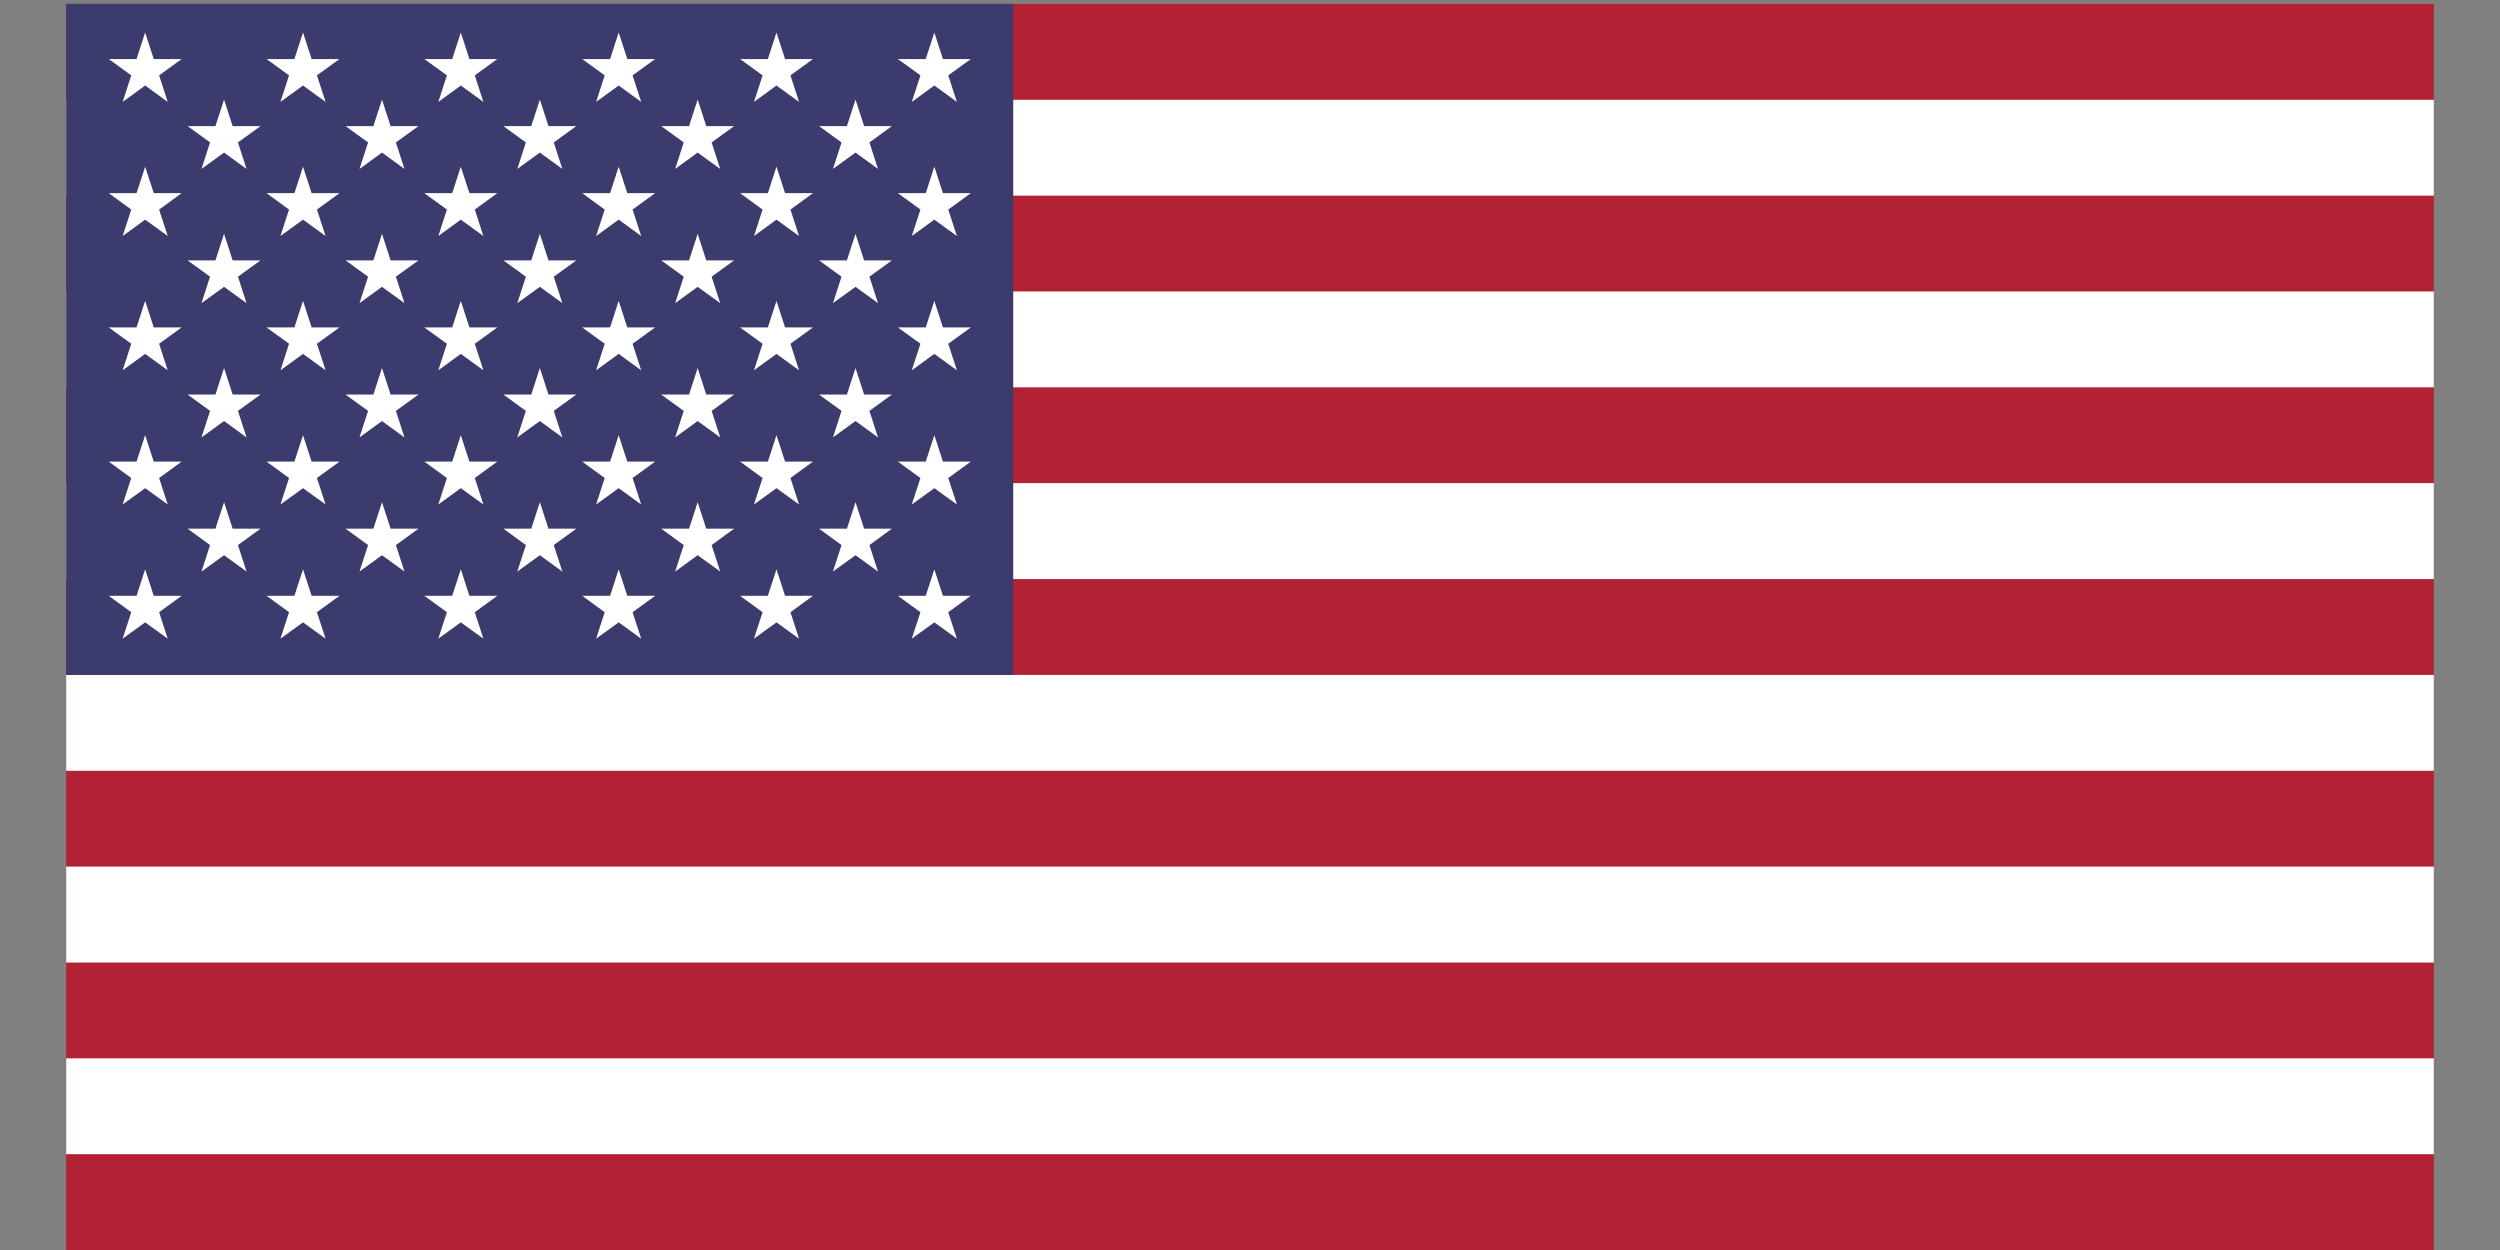
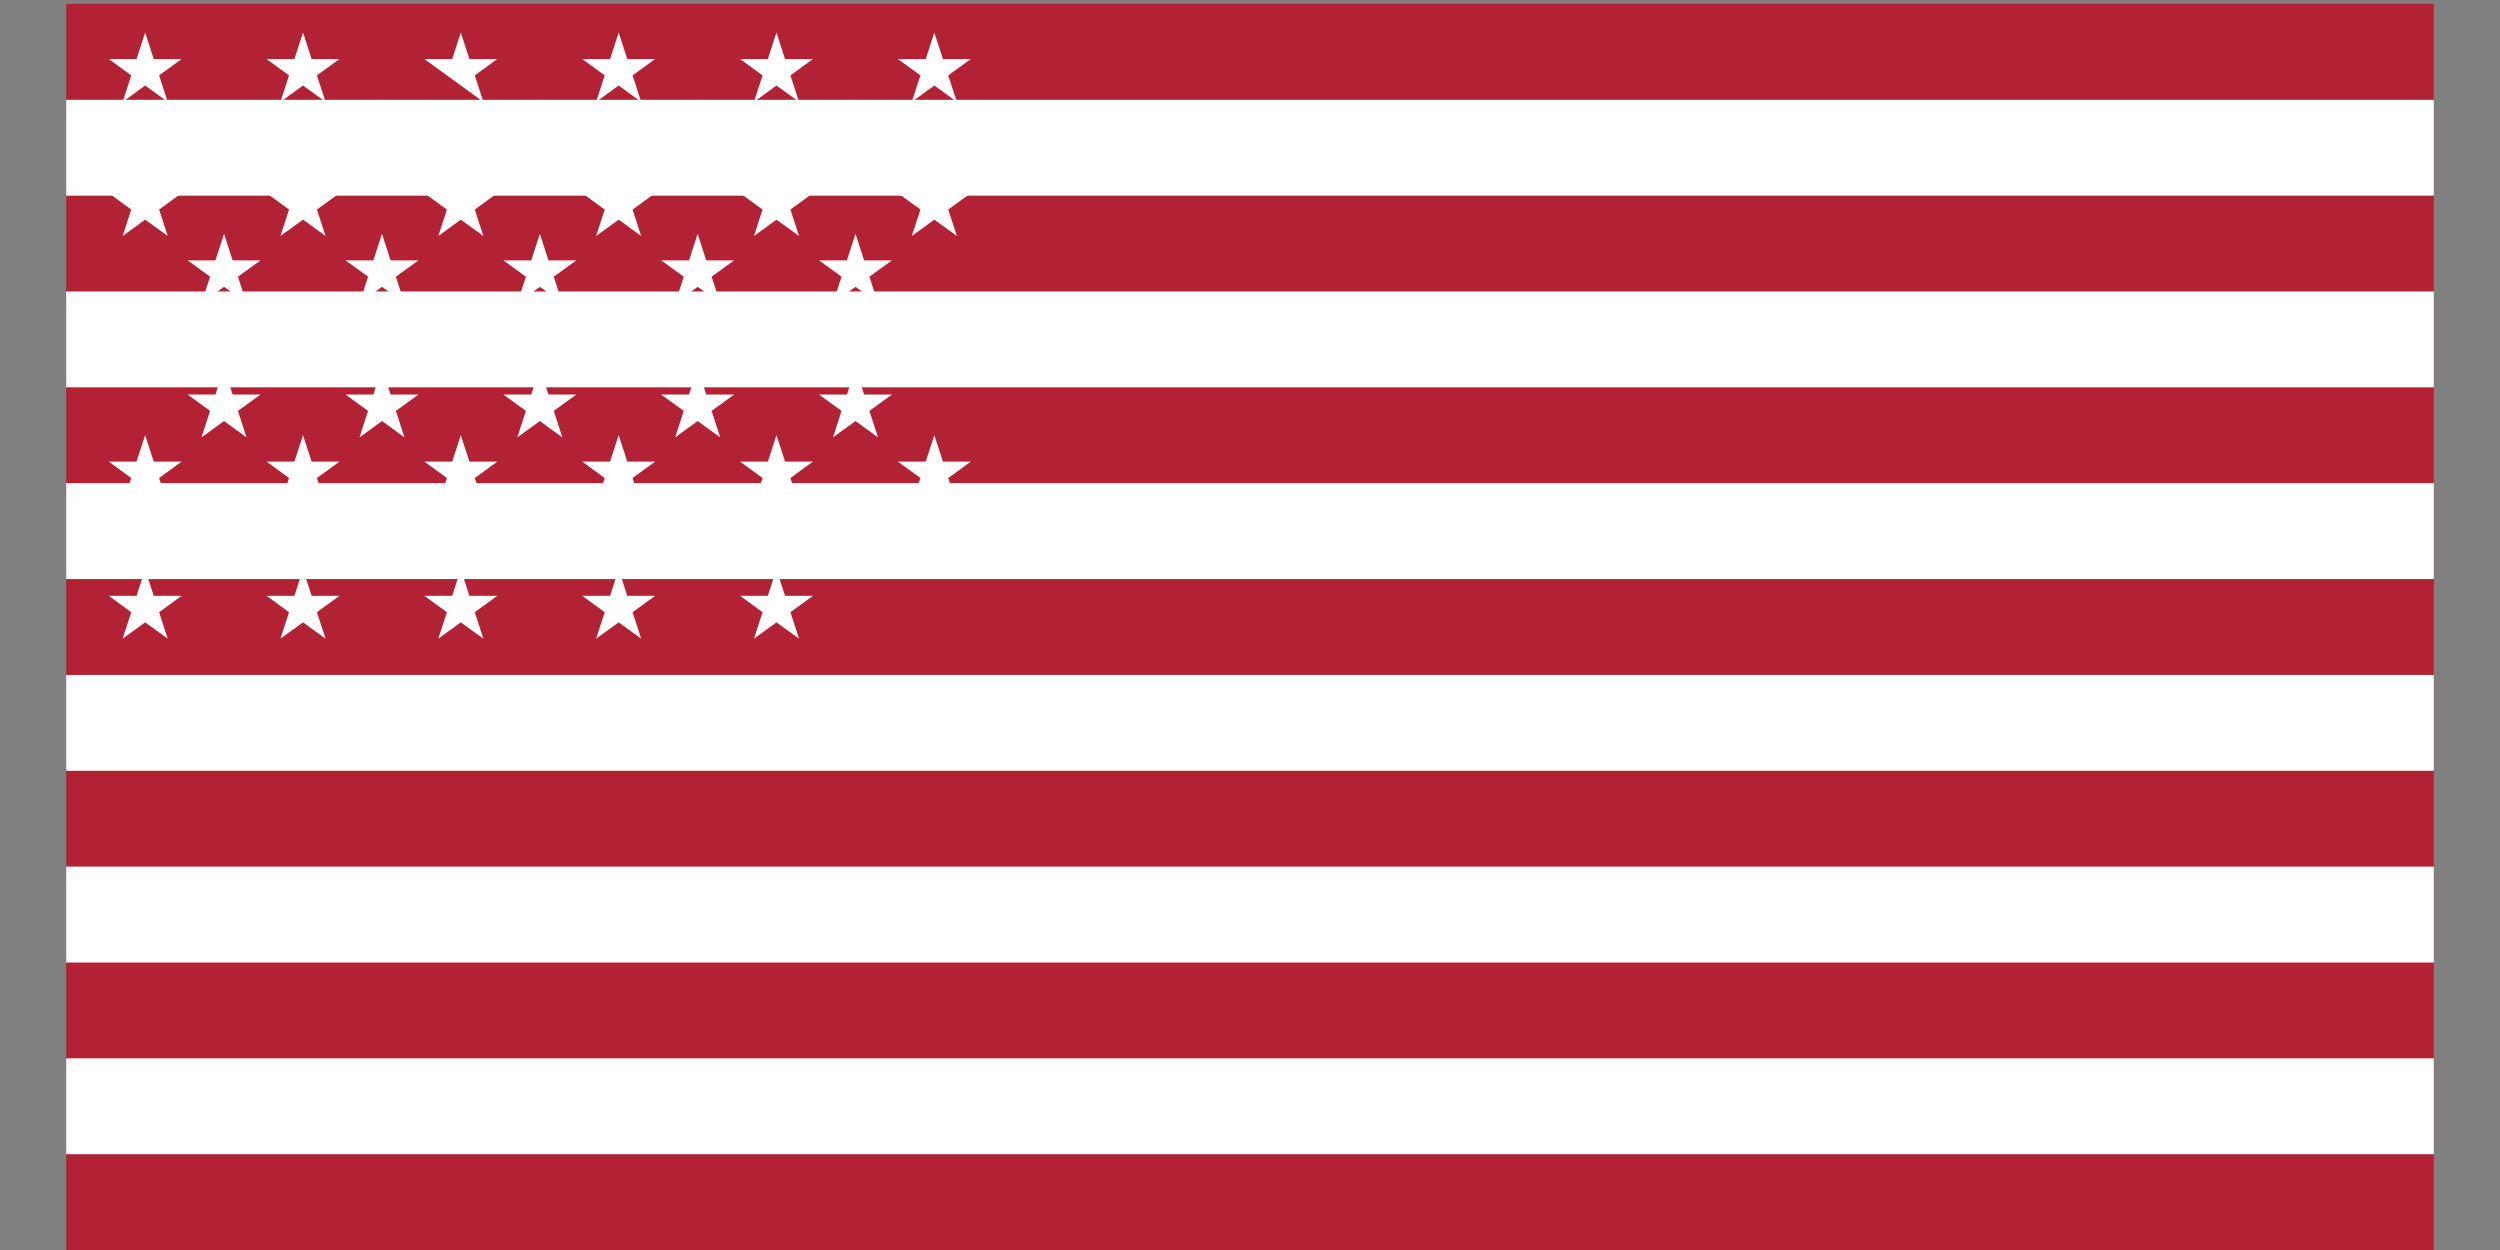
<svg xmlns="http://www.w3.org/2000/svg" width="34" height="17" viewBox="0 0 34 17" fill="none">
  <rect x="0" y="0" width="34" height="17" fill="#808080" stroke="none" />
  <g clip-path="url(#clip0_5502_16429)">
    <path d="M33.1 0.053H0.9V17H33.1V0.053Z" fill="#B22234" />
    <path d="M0.9 2.009H33.1H0.9ZM33.1 4.616H0.9H33.1ZM0.9 7.223H33.1H0.9ZM33.1 9.831H0.9H33.1ZM0.9 12.438H33.1H0.9ZM33.1 15.045H0.9H33.1Z" fill="black" />
    <path d="M33.1 15.045H0.9M0.9 2.009H33.1H0.9ZM33.1 4.616H0.9H33.1ZM0.9 7.223H33.1H0.9ZM33.1 9.831H0.9H33.1ZM0.9 12.438H33.1H0.9Z" stroke="white" stroke-width="1.304" stroke-miterlimit="10" />
-     <path d="M13.78 0.053H0.9V9.178H13.78V0.053Z" fill="#3C3B6E" />
    <path d="M3.047 1.354L2.93 1.715H2.551L2.857 1.937L2.74 2.298L3.047 2.075L3.353 2.298L3.236 1.937L3.543 1.715H3.164L3.047 1.354Z" fill="white" />
    <path d="M3.047 3.18L2.93 3.541H2.551L2.857 3.763L2.74 4.123L3.047 3.901L3.353 4.123L3.236 3.763L3.543 3.541H3.164L3.047 3.18Z" fill="white" />
    <path d="M3.047 5.005L2.93 5.366H2.551L2.857 5.588L2.74 5.949L3.047 5.726L3.353 5.949L3.236 5.588L3.543 5.366H3.164L3.047 5.005Z" fill="white" />
    <path d="M3.164 7.19L3.047 6.83L2.93 7.19H2.551L2.857 7.413L2.74 7.773L3.047 7.551L3.353 7.773L3.236 7.413L3.543 7.19H3.164Z" fill="white" />
    <path d="M4.121 0.442L4.004 0.803H3.625L3.931 1.025L3.814 1.386L4.121 1.163L4.428 1.386L4.31 1.025L4.617 0.803H4.238L4.121 0.442Z" fill="white" />
    <path d="M4.121 2.267L4.004 2.627H3.625L3.931 2.85L3.814 3.21L4.121 2.987L4.428 3.21L4.31 2.85L4.617 2.627H4.238L4.121 2.267Z" fill="white" />
    <path d="M4.121 4.092L4.004 4.453H3.625L3.931 4.675L3.814 5.036L4.121 4.813L4.428 5.036L4.31 4.675L4.617 4.453H4.238L4.121 4.092Z" fill="white" />
    <path d="M4.121 5.918L4.004 6.278H3.625L3.931 6.501L3.814 6.861L4.121 6.639L4.428 6.861L4.31 6.501L4.617 6.278H4.238L4.121 5.918Z" fill="white" />
    <path d="M4.238 8.103L4.121 7.743L4.004 8.103H3.625L3.931 8.326L3.814 8.686L4.121 8.464L4.428 8.686L4.31 8.326L4.617 8.103H4.238Z" fill="white" />
    <path d="M1.974 0.442L1.857 0.803H1.479L1.785 1.025L1.668 1.386L1.974 1.163L2.281 1.386L2.164 1.025L2.47 0.803H2.091L1.974 0.442Z" fill="white" />
    <path d="M1.974 2.267L1.857 2.627H1.479L1.785 2.85L1.668 3.21L1.974 2.987L2.281 3.21L2.164 2.85L2.47 2.627H2.091L1.974 2.267Z" fill="white" />
    <path d="M1.974 4.092L1.857 4.453H1.479L1.785 4.675L1.668 5.036L1.974 4.813L2.281 5.036L2.164 4.675L2.47 4.453H2.091L1.974 4.092Z" fill="white" />
    <path d="M1.974 5.918L1.857 6.278H1.479L1.785 6.501L1.668 6.861L1.974 6.639L2.281 6.861L2.164 6.501L2.47 6.278H2.091L1.974 5.918Z" fill="white" />
    <path d="M5.195 1.354L5.078 1.715H4.699L5.006 1.937L4.889 2.298L5.195 2.075L5.501 2.298L5.384 1.937L5.691 1.715H5.312L5.195 1.354Z" fill="white" />
    <path d="M5.195 3.18L5.078 3.541H4.699L5.006 3.763L4.889 4.123L5.195 3.901L5.501 4.123L5.384 3.763L5.691 3.541H5.312L5.195 3.18Z" fill="white" />
    <path d="M5.195 5.005L5.078 5.366H4.699L5.006 5.588L4.889 5.949L5.195 5.726L5.501 5.949L5.384 5.588L5.691 5.366H5.312L5.195 5.005Z" fill="white" />
    <path d="M5.312 7.19L5.195 6.83L5.078 7.19H4.699L5.006 7.413L4.889 7.773L5.195 7.551L5.501 7.773L5.384 7.413L5.691 7.19H5.312Z" fill="white" />
-     <path d="M6.267 0.442L6.15 0.803H5.771L6.078 1.025L5.961 1.386L6.267 1.163L6.574 1.386L6.457 1.025L6.763 0.803H6.384L6.267 0.442Z" fill="white" />
+     <path d="M6.267 0.442L6.15 0.803H5.771L6.078 1.025L6.267 1.163L6.574 1.386L6.457 1.025L6.763 0.803H6.384L6.267 0.442Z" fill="white" />
    <path d="M6.267 2.267L6.15 2.627H5.771L6.078 2.85L5.961 3.21L6.267 2.987L6.574 3.21L6.457 2.85L6.763 2.627H6.384L6.267 2.267Z" fill="white" />
    <path d="M6.267 4.092L6.15 4.453H5.771L6.078 4.675L5.961 5.036L6.267 4.813L6.574 5.036L6.457 4.675L6.763 4.453H6.384L6.267 4.092Z" fill="white" />
    <path d="M6.267 5.918L6.15 6.278H5.771L6.078 6.501L5.961 6.861L6.267 6.639L6.574 6.861L6.457 6.501L6.763 6.278H6.384L6.267 5.918Z" fill="white" />
    <path d="M6.384 8.103L6.267 7.743L6.15 8.103H5.771L6.078 8.326L5.961 8.686L6.267 8.464L6.574 8.686L6.457 8.326L6.763 8.103H6.384Z" fill="white" />
    <path d="M7.342 1.354L7.225 1.715H6.846L7.152 1.937L7.035 2.298L7.342 2.075L7.648 2.298L7.531 1.937L7.838 1.715H7.459L7.342 1.354Z" fill="white" />
    <path d="M7.342 3.18L7.225 3.541H6.846L7.152 3.763L7.035 4.123L7.342 3.901L7.648 4.123L7.531 3.763L7.838 3.541H7.459L7.342 3.18Z" fill="white" />
    <path d="M7.342 5.005L7.225 5.366H6.846L7.152 5.588L7.035 5.949L7.342 5.726L7.648 5.949L7.531 5.588L7.838 5.366H7.459L7.342 5.005Z" fill="white" />
    <path d="M7.459 7.19L7.342 6.83L7.225 7.19H6.846L7.152 7.413L7.035 7.773L7.342 7.551L7.648 7.773L7.531 7.413L7.838 7.19H7.459Z" fill="white" />
    <path d="M8.414 0.442L8.297 0.803H7.918L8.224 1.025L8.107 1.386L8.414 1.163L8.72 1.386L8.603 1.025L8.91 0.803H8.531L8.414 0.442Z" fill="white" />
    <path d="M8.414 2.267L8.297 2.627H7.918L8.224 2.85L8.107 3.21L8.414 2.987L8.72 3.21L8.603 2.85L8.91 2.627H8.531L8.414 2.267Z" fill="white" />
    <path d="M8.414 4.092L8.297 4.453H7.918L8.224 4.675L8.107 5.036L8.414 4.813L8.72 5.036L8.603 4.675L8.91 4.453H8.531L8.414 4.092Z" fill="white" />
    <path d="M8.414 5.918L8.297 6.278H7.918L8.224 6.501L8.107 6.861L8.414 6.639L8.72 6.861L8.603 6.501L8.91 6.278H8.531L8.414 5.918Z" fill="white" />
    <path d="M8.531 8.103L8.414 7.743L8.297 8.103H7.918L8.224 8.326L8.107 8.686L8.414 8.464L8.72 8.686L8.603 8.326L8.91 8.103H8.531Z" fill="white" />
    <path d="M9.488 1.354L9.371 1.715H8.992L9.299 1.937L9.182 2.298L9.488 2.075L9.795 2.298L9.678 1.937L9.984 1.715H9.605L9.488 1.354Z" fill="white" />
    <path d="M9.488 3.18L9.371 3.541H8.992L9.299 3.763L9.182 4.123L9.488 3.901L9.795 4.123L9.678 3.763L9.984 3.541H9.605L9.488 3.18Z" fill="white" />
    <path d="M9.488 5.005L9.371 5.366H8.992L9.299 5.588L9.182 5.949L9.488 5.726L9.795 5.949L9.678 5.588L9.984 5.366H9.605L9.488 5.005Z" fill="white" />
    <path d="M9.605 7.19L9.488 6.83L9.371 7.19H8.992L9.299 7.413L9.182 7.773L9.488 7.551L9.795 7.773L9.678 7.413L9.984 7.19H9.605Z" fill="white" />
    <path d="M10.56 0.442L10.443 0.803H10.065L10.371 1.025L10.254 1.386L10.56 1.163L10.867 1.386L10.75 1.025L11.056 0.803H10.677L10.56 0.442Z" fill="white" />
    <path d="M10.56 2.267L10.443 2.627H10.065L10.371 2.85L10.254 3.21L10.56 2.987L10.867 3.21L10.75 2.85L11.056 2.627H10.677L10.56 2.267Z" fill="white" />
    <path d="M10.56 4.092L10.443 4.453H10.065L10.371 4.675L10.254 5.036L10.56 4.813L10.867 5.036L10.75 4.675L11.056 4.453H10.677L10.56 4.092Z" fill="white" />
    <path d="M10.56 5.918L10.443 6.278H10.065L10.371 6.501L10.254 6.861L10.56 6.639L10.867 6.861L10.75 6.501L11.056 6.278H10.677L10.56 5.918Z" fill="white" />
    <path d="M10.677 8.103L10.56 7.743L10.443 8.103H10.065L10.371 8.326L10.254 8.686L10.56 8.464L10.867 8.686L10.75 8.326L11.056 8.103H10.677Z" fill="white" />
    <path d="M11.635 1.354L11.518 1.715H11.139L11.445 1.937L11.328 2.298L11.635 2.075L11.941 2.298L11.824 1.937L12.13 1.715H11.752L11.635 1.354Z" fill="white" />
    <path d="M11.635 3.18L11.518 3.541H11.139L11.445 3.763L11.328 4.123L11.635 3.901L11.941 4.123L11.824 3.763L12.13 3.541H11.752L11.635 3.18Z" fill="white" />
    <path d="M11.635 5.005L11.518 5.366H11.139L11.445 5.588L11.328 5.949L11.635 5.726L11.941 5.949L11.824 5.588L12.13 5.366H11.752L11.635 5.005Z" fill="white" />
    <path d="M11.752 7.19L11.635 6.83L11.518 7.19H11.139L11.445 7.413L11.328 7.773L11.635 7.551L11.941 7.773L11.824 7.413L12.13 7.19H11.752Z" fill="white" />
    <path d="M12.518 1.025L12.4 1.386L12.707 1.163L13.014 1.386L12.896 1.025L13.203 0.803H12.824L12.707 0.442L12.59 0.803H12.211L12.518 1.025Z" fill="white" />
    <path d="M12.707 2.267L12.59 2.627H12.211L12.518 2.85L12.4 3.21L12.707 2.987L13.014 3.21L12.896 2.85L13.203 2.627H12.824L12.707 2.267Z" fill="white" />
    <path d="M12.707 4.092L12.59 4.453H12.211L12.518 4.675L12.4 5.036L12.707 4.813L13.014 5.036L12.896 4.675L13.203 4.453H12.824L12.707 4.092Z" fill="white" />
    <path d="M12.707 5.918L12.59 6.278H12.211L12.518 6.501L12.4 6.861L12.707 6.639L13.014 6.861L12.896 6.501L13.203 6.278H12.824L12.707 5.918Z" fill="white" />
-     <path d="M12.824 8.103L12.707 7.743L12.59 8.103H12.211L12.518 8.326L12.4 8.686L12.707 8.464L13.014 8.686L12.896 8.326L13.203 8.103H12.824Z" fill="white" />
    <path d="M2.091 8.103L1.974 7.743L1.857 8.103H1.479L1.785 8.326L1.668 8.686L1.974 8.464L2.281 8.686L2.164 8.326L2.47 8.103H2.091Z" fill="white" />
  </g>
  <defs>
    <clipPath id="clip0_5502_16429">
      <rect width="32.2" height="16.947" fill="white" transform="translate(0.9 0.053)" />
    </clipPath>
  </defs>
</svg>